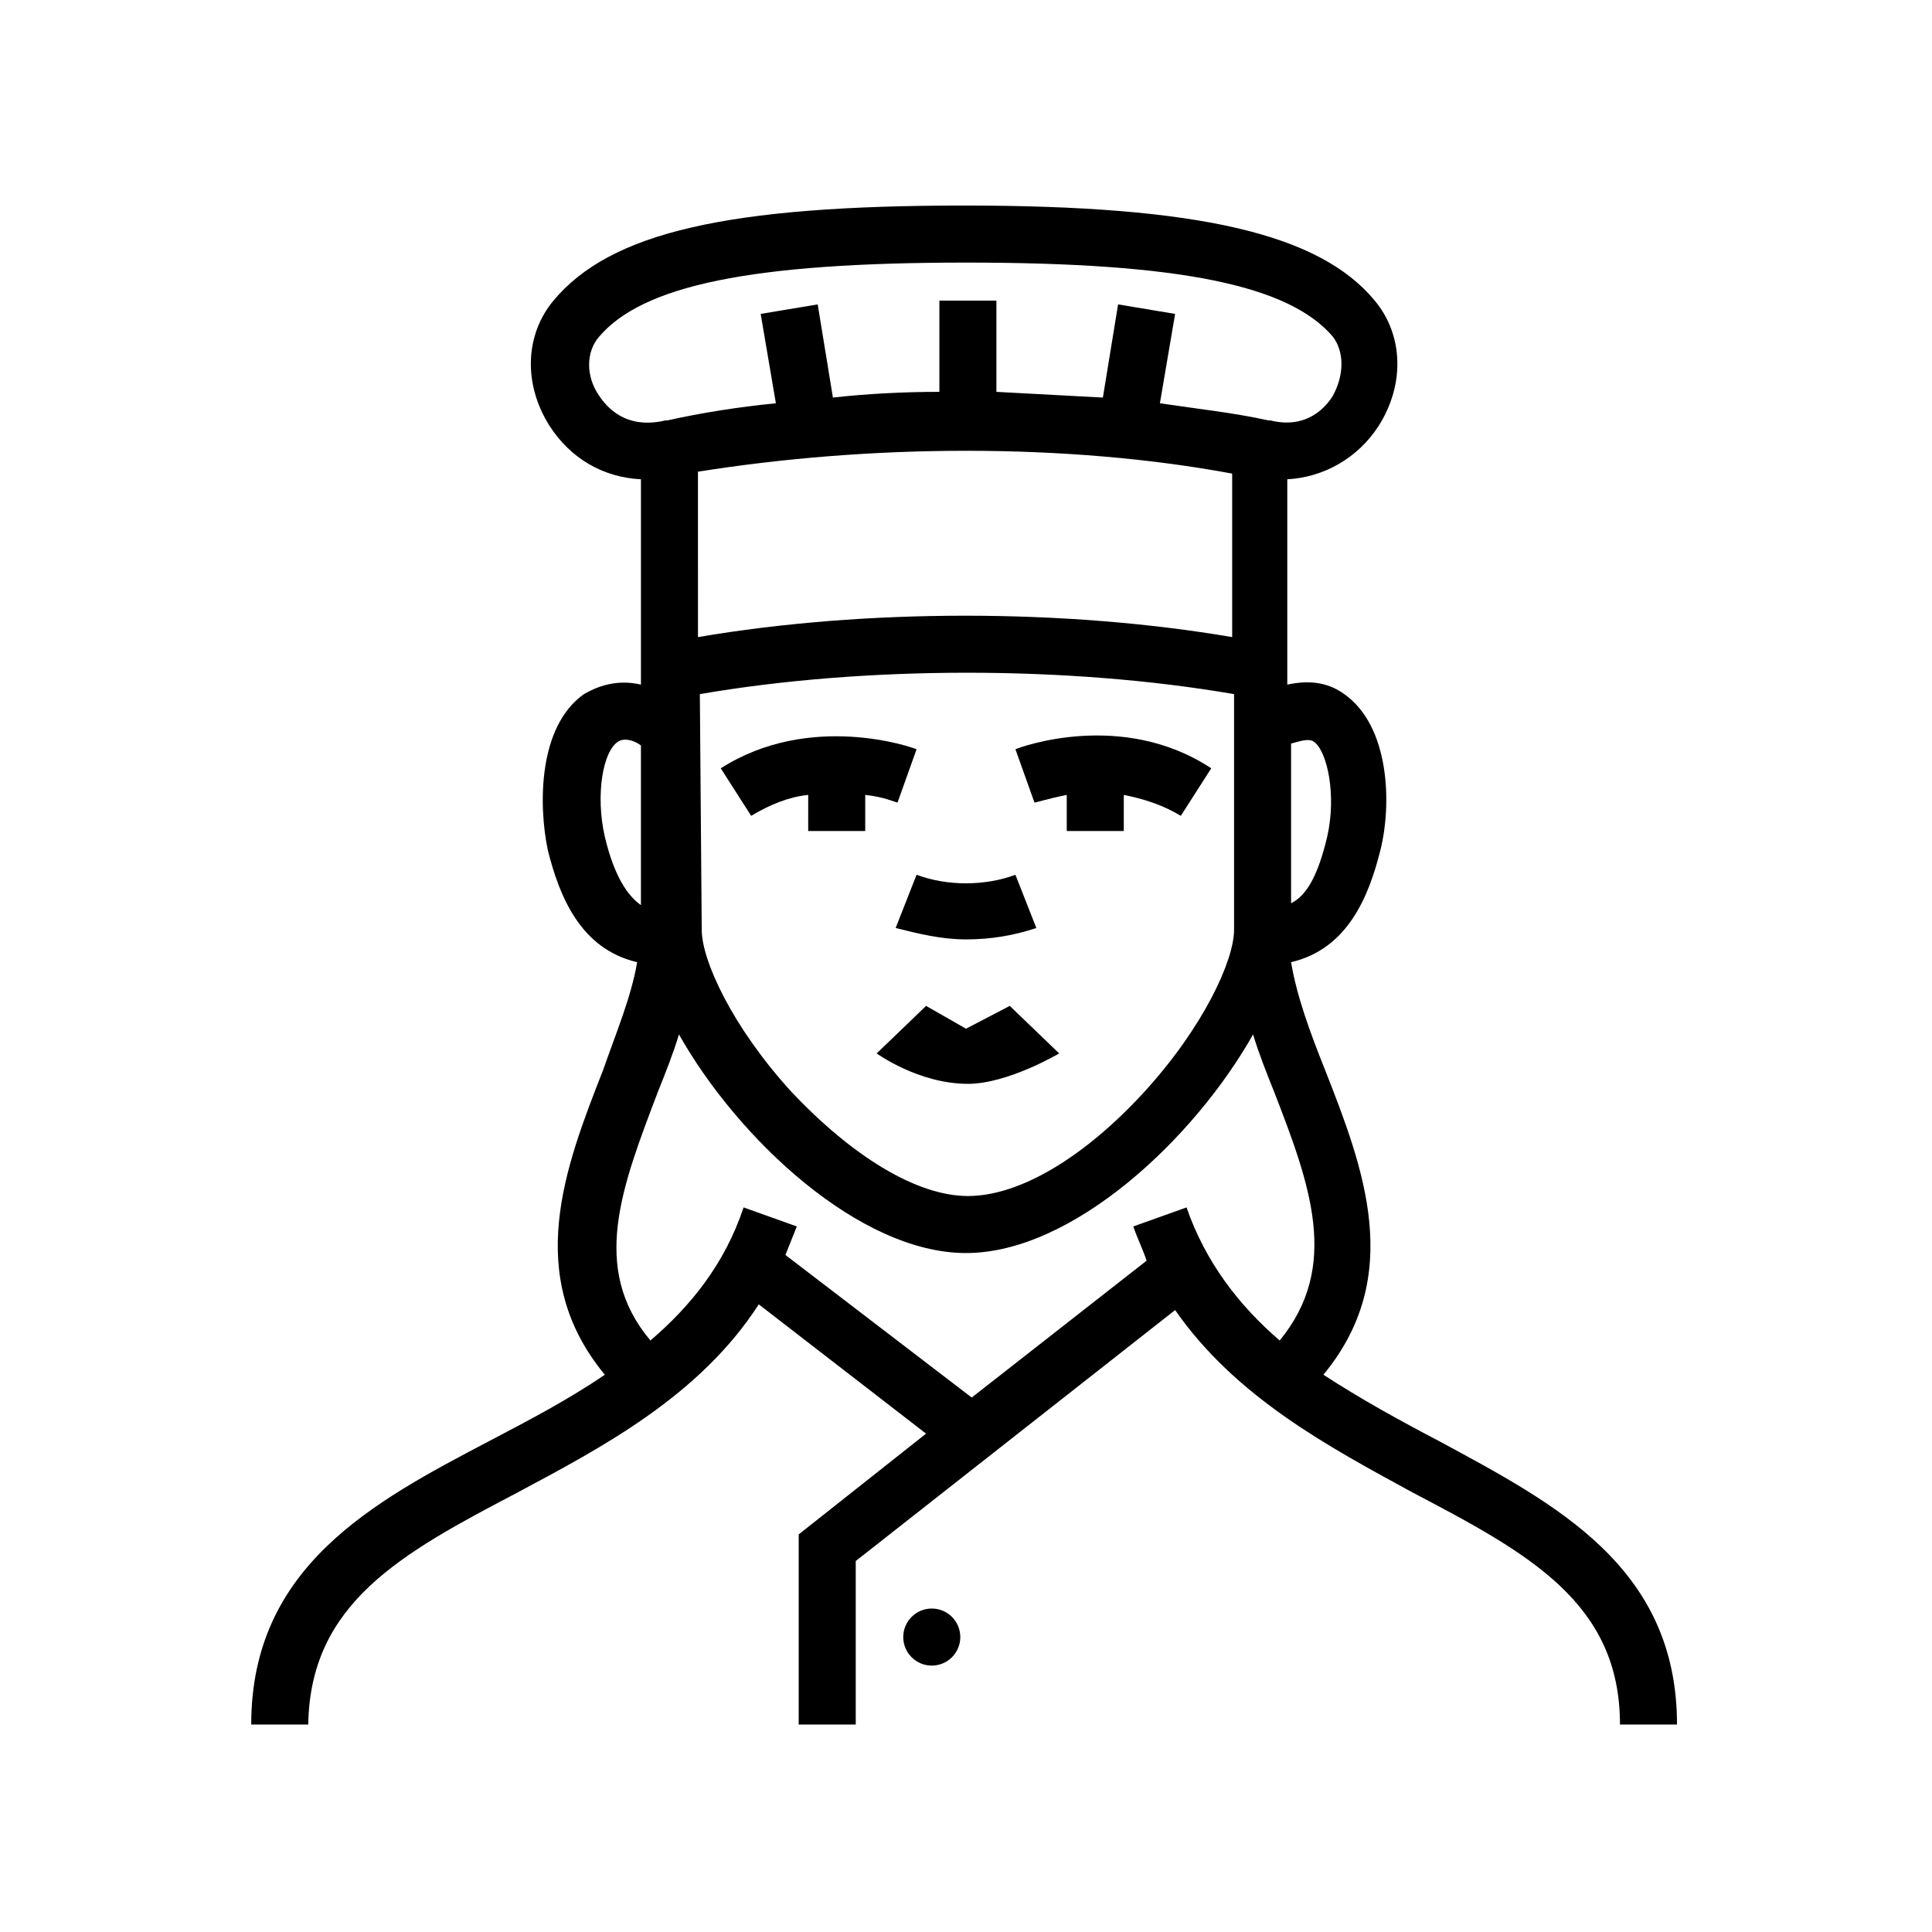
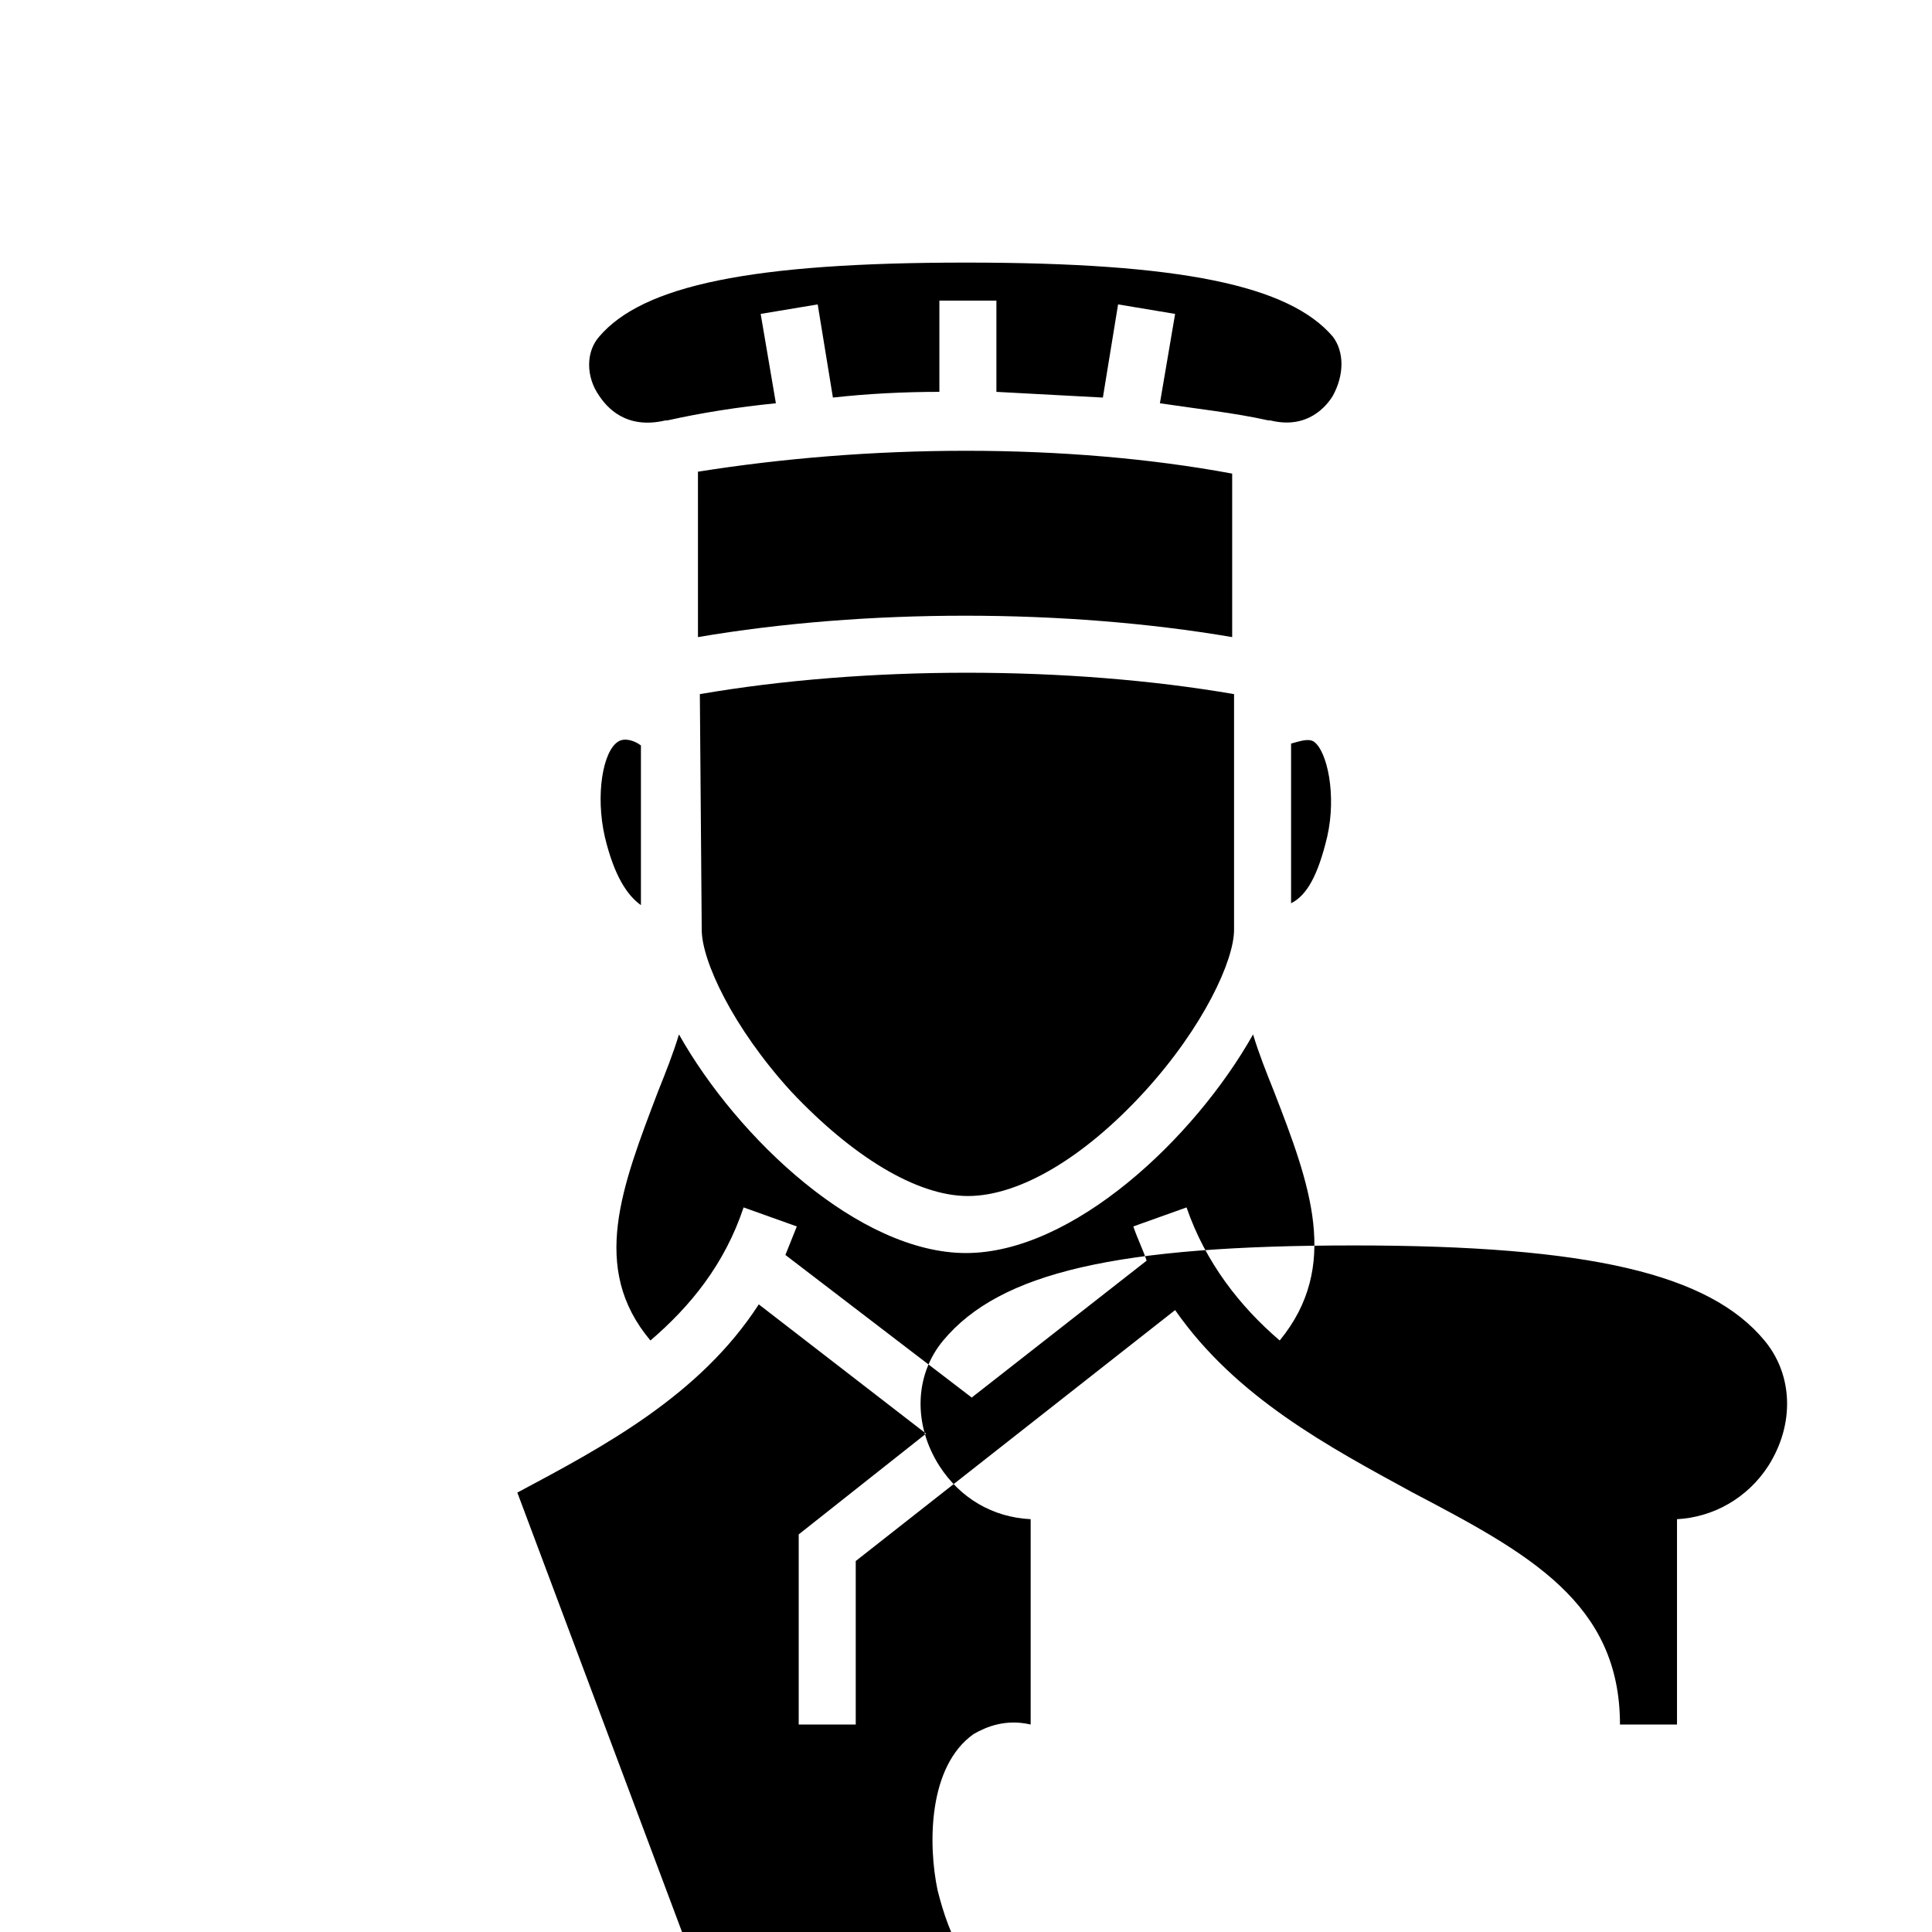
<svg xmlns="http://www.w3.org/2000/svg" fill="#000000" width="800px" height="800px" version="1.1" viewBox="144 144 512 512">
  <g>
-     <path d="m400 392.95c6.551 0 12.594-1.008 18.641-3.023l-5.543-14.105c-8.062 3.023-18.137 3.023-26.199 0l-5.543 14.105c6.047 1.512 12.094 3.023 18.645 3.023z" />
-     <path d="m400 416.62-10.578-6.047-13.098 12.594s11.082 8.062 24.184 8.062c10.578 0 24.184-8.062 24.184-8.062l-13.098-12.594z" />
-     <path d="m358.18 364.23h15.113v-9.57c5.039 0.504 8.062 2.016 8.566 2.016l5.039-14.105c-1.008-0.504-28.215-10.078-51.891 5.039l8.062 12.594c5.039-3.023 10.078-5.039 15.113-5.543z" />
-     <path d="m426.7 354.66v9.574h15.113l0.004-9.574c5.039 1.008 10.078 2.519 15.113 5.543l8.062-12.594c-23.68-15.617-50.883-5.543-51.891-5.039l5.039 14.105c0.5 0 3.523-1.008 8.559-2.016z" />
    <path d="m398.49 577.84c0 4.172-3.383 7.559-7.559 7.559-4.172 0-7.559-3.387-7.559-7.559 0-4.176 3.387-7.559 7.559-7.559 4.176 0 7.559 3.383 7.559 7.559" />
-     <path d="m281.1 539.55c22.672-12.09 48.367-25.695 63.984-49.879l44.336 34.258-33.754 26.703v50.383h15.113v-43.328l84.641-66.504c16.121 23.176 40.809 36.273 62.977 48.367 30.73 16.121 54.914 29.223 54.914 61.465h15.113c0-41.816-32.242-58.441-62.977-75.066-10.578-5.543-20.656-11.082-30.73-17.633 21.664-26.199 10.578-54.914 0.504-80.609-4.031-10.078-7.559-19.648-9.07-28.719 15.113-3.527 20.656-17.633 23.68-29.727 3.023-12.09 2.519-32.746-9.574-41.312-3.527-2.519-8.062-4.031-15.113-2.519v-54.414c9.574-0.504 18.641-5.543 24.184-14.105 7.055-11.082 6.551-24.184-1.008-33.25-14.609-17.633-46.352-25.191-108.82-25.191-62.473 0-93.707 7.055-108.82 25.191-7.559 9.07-8.062 22.168-1.008 33.25 5.543 8.566 14.105 13.602 24.184 14.105v54.414c-6.551-1.512-11.586 0.504-15.113 2.519-12.09 8.566-12.09 29.223-9.574 41.312 3.023 12.09 8.566 26.199 23.68 29.727-1.512 9.07-5.543 18.641-9.07 28.719-10.078 25.695-21.16 54.41 0.504 80.609-9.574 6.551-20.152 12.09-30.73 17.633-30.73 16.121-62.977 33.25-62.977 75.066h15.113c0.508-32.246 24.691-45.344 55.422-61.465zm48.367-211.6c43.832-7.559 97.738-7.559 141.57 0v62.473c0 8.062-8.062 25.695-23.68 42.824-16.121 17.633-33.25 27.711-46.855 27.711-13.602 0-30.73-10.578-46.855-27.711-15.617-17.129-23.68-34.762-23.68-42.824zm70.535-64.488c24.688 0 48.871 2.016 70.535 6.047v43.328c-44.336-7.559-97.234-7.559-141.57 0l-0.004-43.832c22.168-3.527 46.352-5.543 71.039-5.543zm92.195 77.086c3.527 2.519 6.047 14.105 3.527 25.191-2.519 10.578-5.543 15.617-9.574 17.633v-42.32c2.016-0.504 4.535-1.512 6.047-0.504zm-189.43-91.695c-3.527-5.039-3.527-11.586 0-15.617 11.586-13.602 40.305-19.648 97.234-19.648 56.93 0 85.648 6.047 97.234 19.648 3.023 4.031 3.023 10.078 0 15.617-1.512 2.519-6.551 9.07-16.625 6.551h-0.504c-9.07-2.016-18.641-3.023-28.719-4.535l4.031-23.68-15.113-2.519-4.031 24.688c-9.07-0.504-18.641-1.008-28.215-1.512v-24.184h-15.113v24.184c-9.574 0-19.145 0.504-28.215 1.512l-4.031-24.688-15.113 2.519 4.031 23.68c-10.078 1.008-19.648 2.519-28.719 4.535h-0.504c-10.574 2.519-15.613-3.527-17.629-6.551zm1.512 116.88c-2.519-11.082-0.504-22.672 3.527-25.191 1.512-1.008 4.031-0.504 6.047 1.008v42.32c-3.527-2.516-7.055-7.555-9.574-18.137zm14.109 67.512c2.016-5.039 4.031-10.078 5.543-15.113 15.617 27.707 47.859 57.938 76.074 57.938s60.457-30.23 76.074-57.938c1.512 5.039 3.527 10.078 5.543 15.113 9.574 24.688 17.633 46.352 1.512 66-10.578-9.07-19.648-20.656-24.688-35.266l-14.105 5.039c1.008 3.023 2.519 6.047 3.527 9.07l-46.352 36.273-49.375-37.785c1.008-2.519 2.016-5.039 3.023-7.559l-14.105-5.039c-5.039 15.113-14.105 26.199-24.688 35.266-16.121-19.145-7.559-40.809 2.016-66z" />
+     <path d="m281.1 539.55c22.672-12.09 48.367-25.695 63.984-49.879l44.336 34.258-33.754 26.703v50.383h15.113v-43.328l84.641-66.504c16.121 23.176 40.809 36.273 62.977 48.367 30.73 16.121 54.914 29.223 54.914 61.465h15.113v-54.414c9.574-0.504 18.641-5.543 24.184-14.105 7.055-11.082 6.551-24.184-1.008-33.25-14.609-17.633-46.352-25.191-108.82-25.191-62.473 0-93.707 7.055-108.82 25.191-7.559 9.07-8.062 22.168-1.008 33.25 5.543 8.566 14.105 13.602 24.184 14.105v54.414c-6.551-1.512-11.586 0.504-15.113 2.519-12.09 8.566-12.09 29.223-9.574 41.312 3.023 12.09 8.566 26.199 23.68 29.727-1.512 9.07-5.543 18.641-9.07 28.719-10.078 25.695-21.16 54.41 0.504 80.609-9.574 6.551-20.152 12.09-30.73 17.633-30.73 16.121-62.977 33.25-62.977 75.066h15.113c0.508-32.246 24.691-45.344 55.422-61.465zm48.367-211.6c43.832-7.559 97.738-7.559 141.57 0v62.473c0 8.062-8.062 25.695-23.68 42.824-16.121 17.633-33.25 27.711-46.855 27.711-13.602 0-30.73-10.578-46.855-27.711-15.617-17.129-23.68-34.762-23.68-42.824zm70.535-64.488c24.688 0 48.871 2.016 70.535 6.047v43.328c-44.336-7.559-97.234-7.559-141.57 0l-0.004-43.832c22.168-3.527 46.352-5.543 71.039-5.543zm92.195 77.086c3.527 2.519 6.047 14.105 3.527 25.191-2.519 10.578-5.543 15.617-9.574 17.633v-42.32c2.016-0.504 4.535-1.512 6.047-0.504zm-189.43-91.695c-3.527-5.039-3.527-11.586 0-15.617 11.586-13.602 40.305-19.648 97.234-19.648 56.93 0 85.648 6.047 97.234 19.648 3.023 4.031 3.023 10.078 0 15.617-1.512 2.519-6.551 9.07-16.625 6.551h-0.504c-9.07-2.016-18.641-3.023-28.719-4.535l4.031-23.68-15.113-2.519-4.031 24.688c-9.07-0.504-18.641-1.008-28.215-1.512v-24.184h-15.113v24.184c-9.574 0-19.145 0.504-28.215 1.512l-4.031-24.688-15.113 2.519 4.031 23.68c-10.078 1.008-19.648 2.519-28.719 4.535h-0.504c-10.574 2.519-15.613-3.527-17.629-6.551zm1.512 116.88c-2.519-11.082-0.504-22.672 3.527-25.191 1.512-1.008 4.031-0.504 6.047 1.008v42.32c-3.527-2.516-7.055-7.555-9.574-18.137zm14.109 67.512c2.016-5.039 4.031-10.078 5.543-15.113 15.617 27.707 47.859 57.938 76.074 57.938s60.457-30.23 76.074-57.938c1.512 5.039 3.527 10.078 5.543 15.113 9.574 24.688 17.633 46.352 1.512 66-10.578-9.07-19.648-20.656-24.688-35.266l-14.105 5.039c1.008 3.023 2.519 6.047 3.527 9.07l-46.352 36.273-49.375-37.785c1.008-2.519 2.016-5.039 3.023-7.559l-14.105-5.039c-5.039 15.113-14.105 26.199-24.688 35.266-16.121-19.145-7.559-40.809 2.016-66z" />
  </g>
</svg>